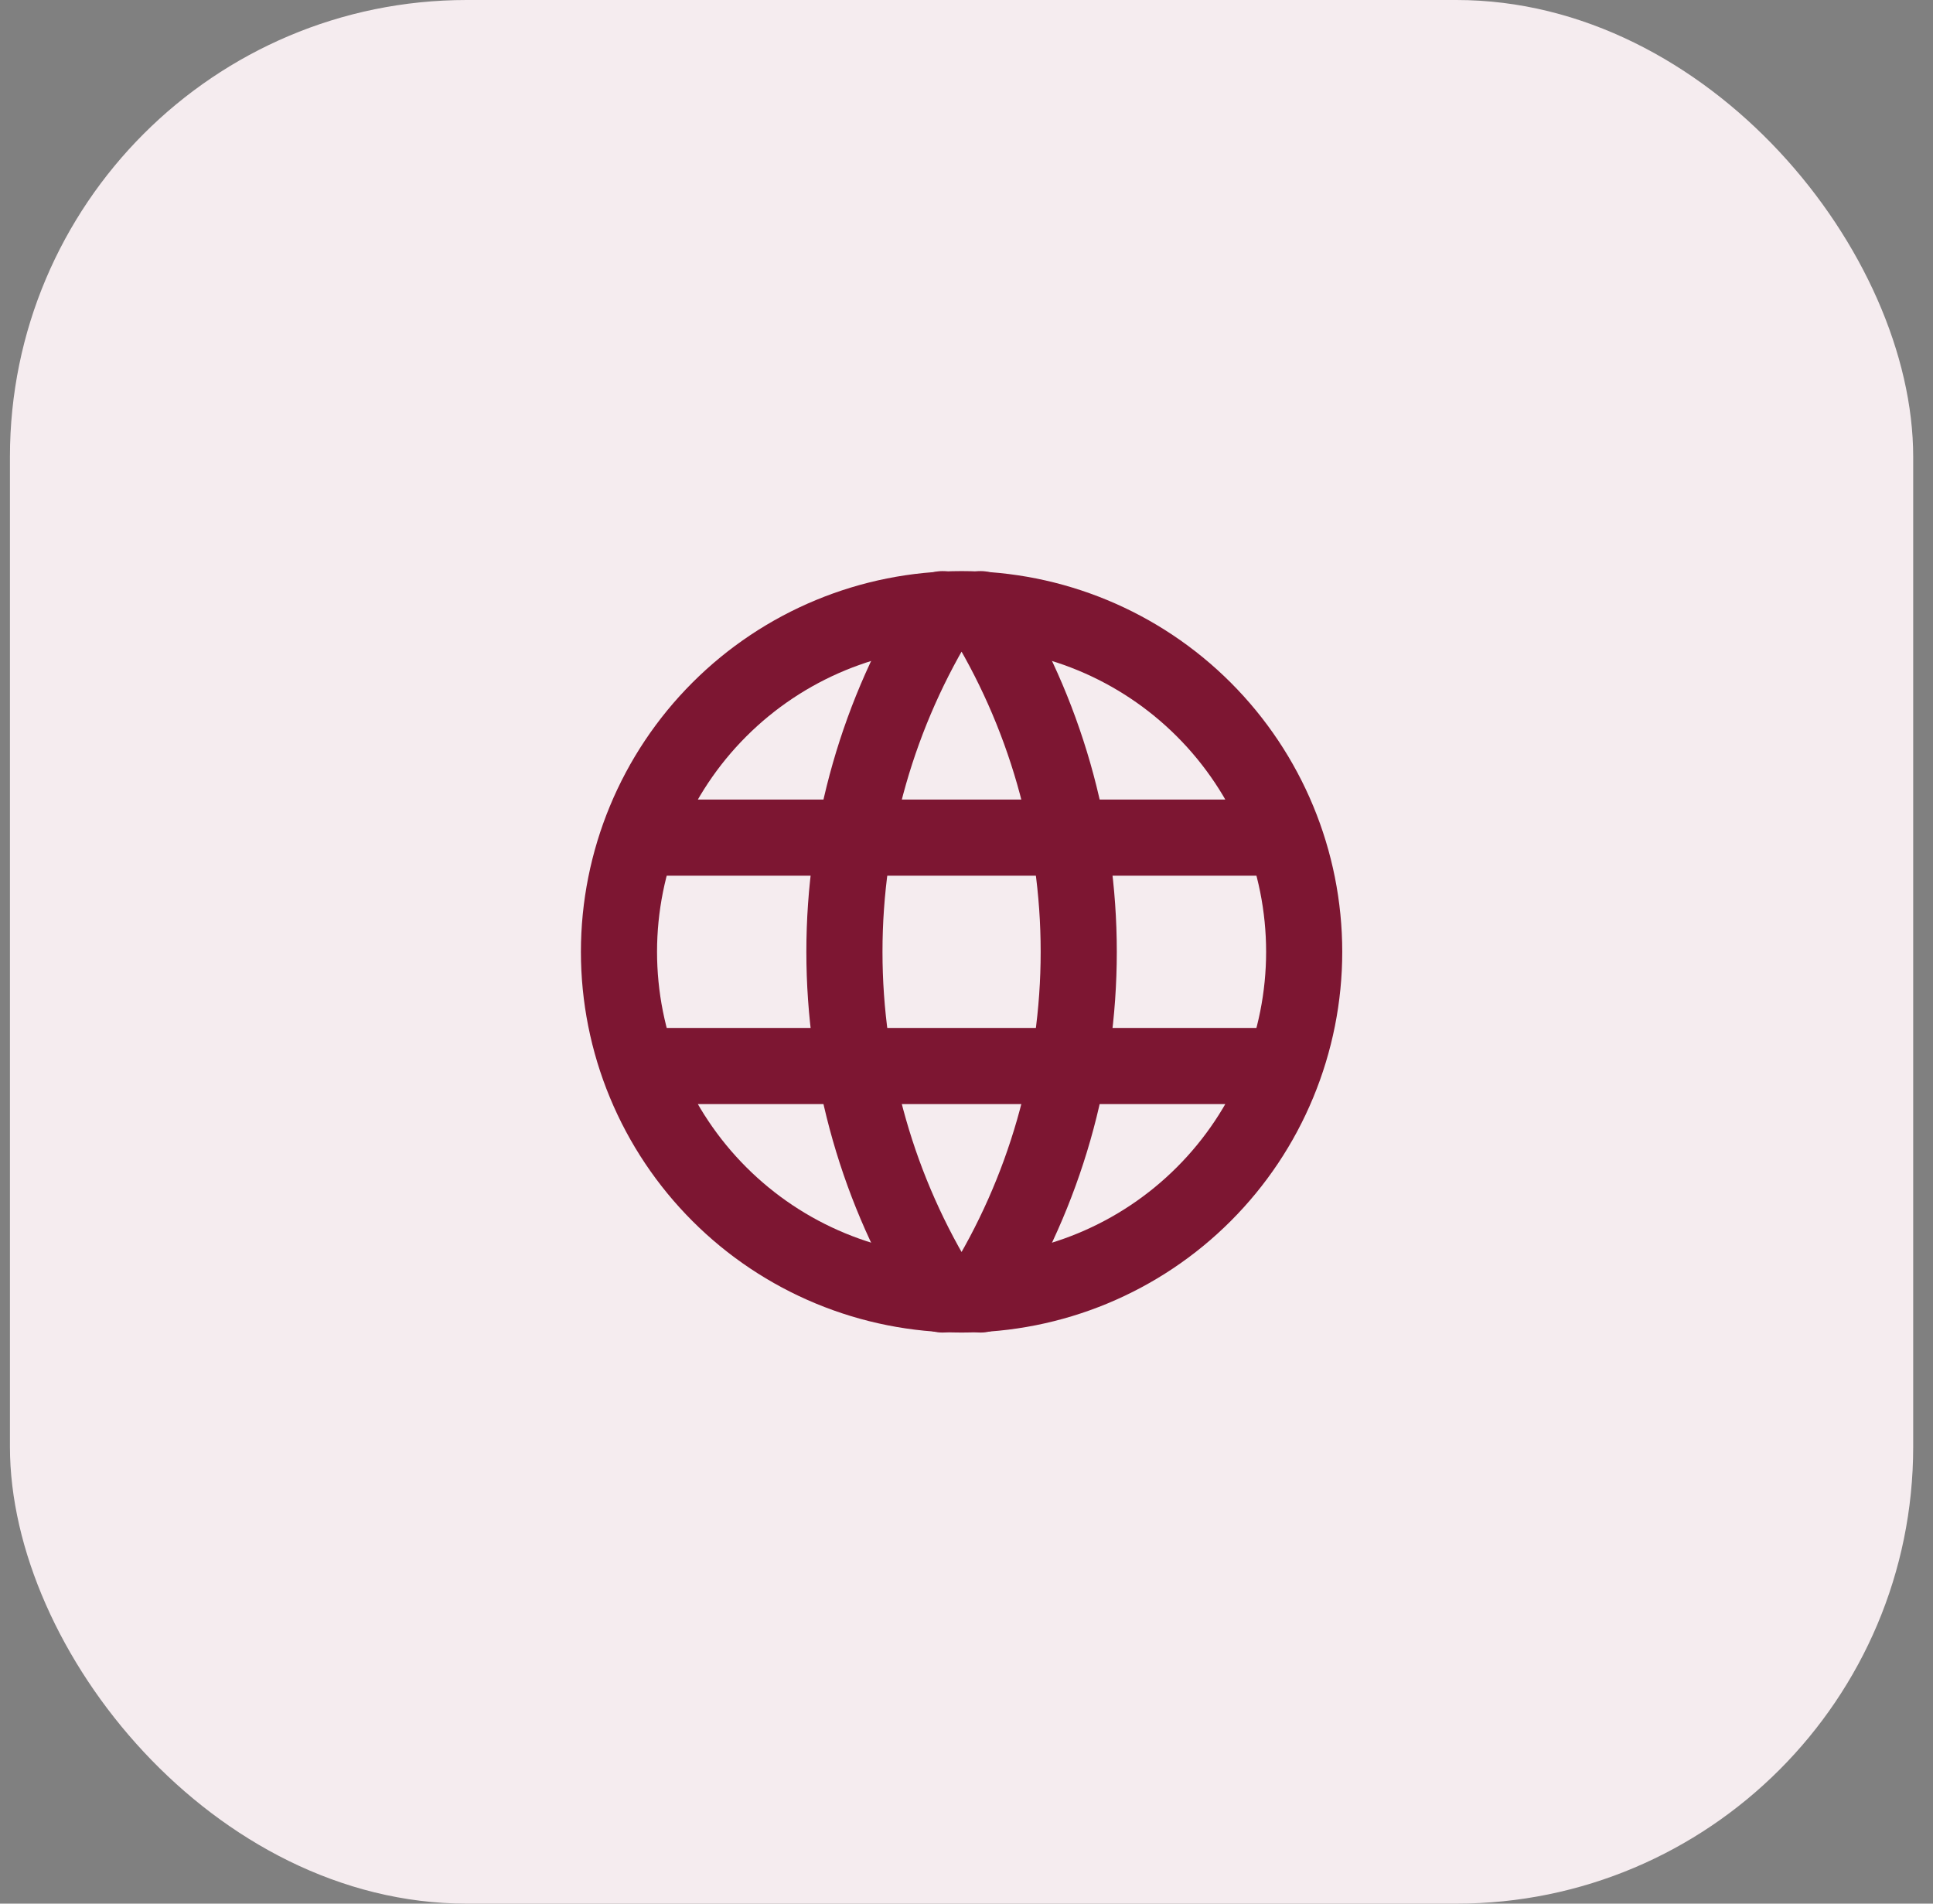
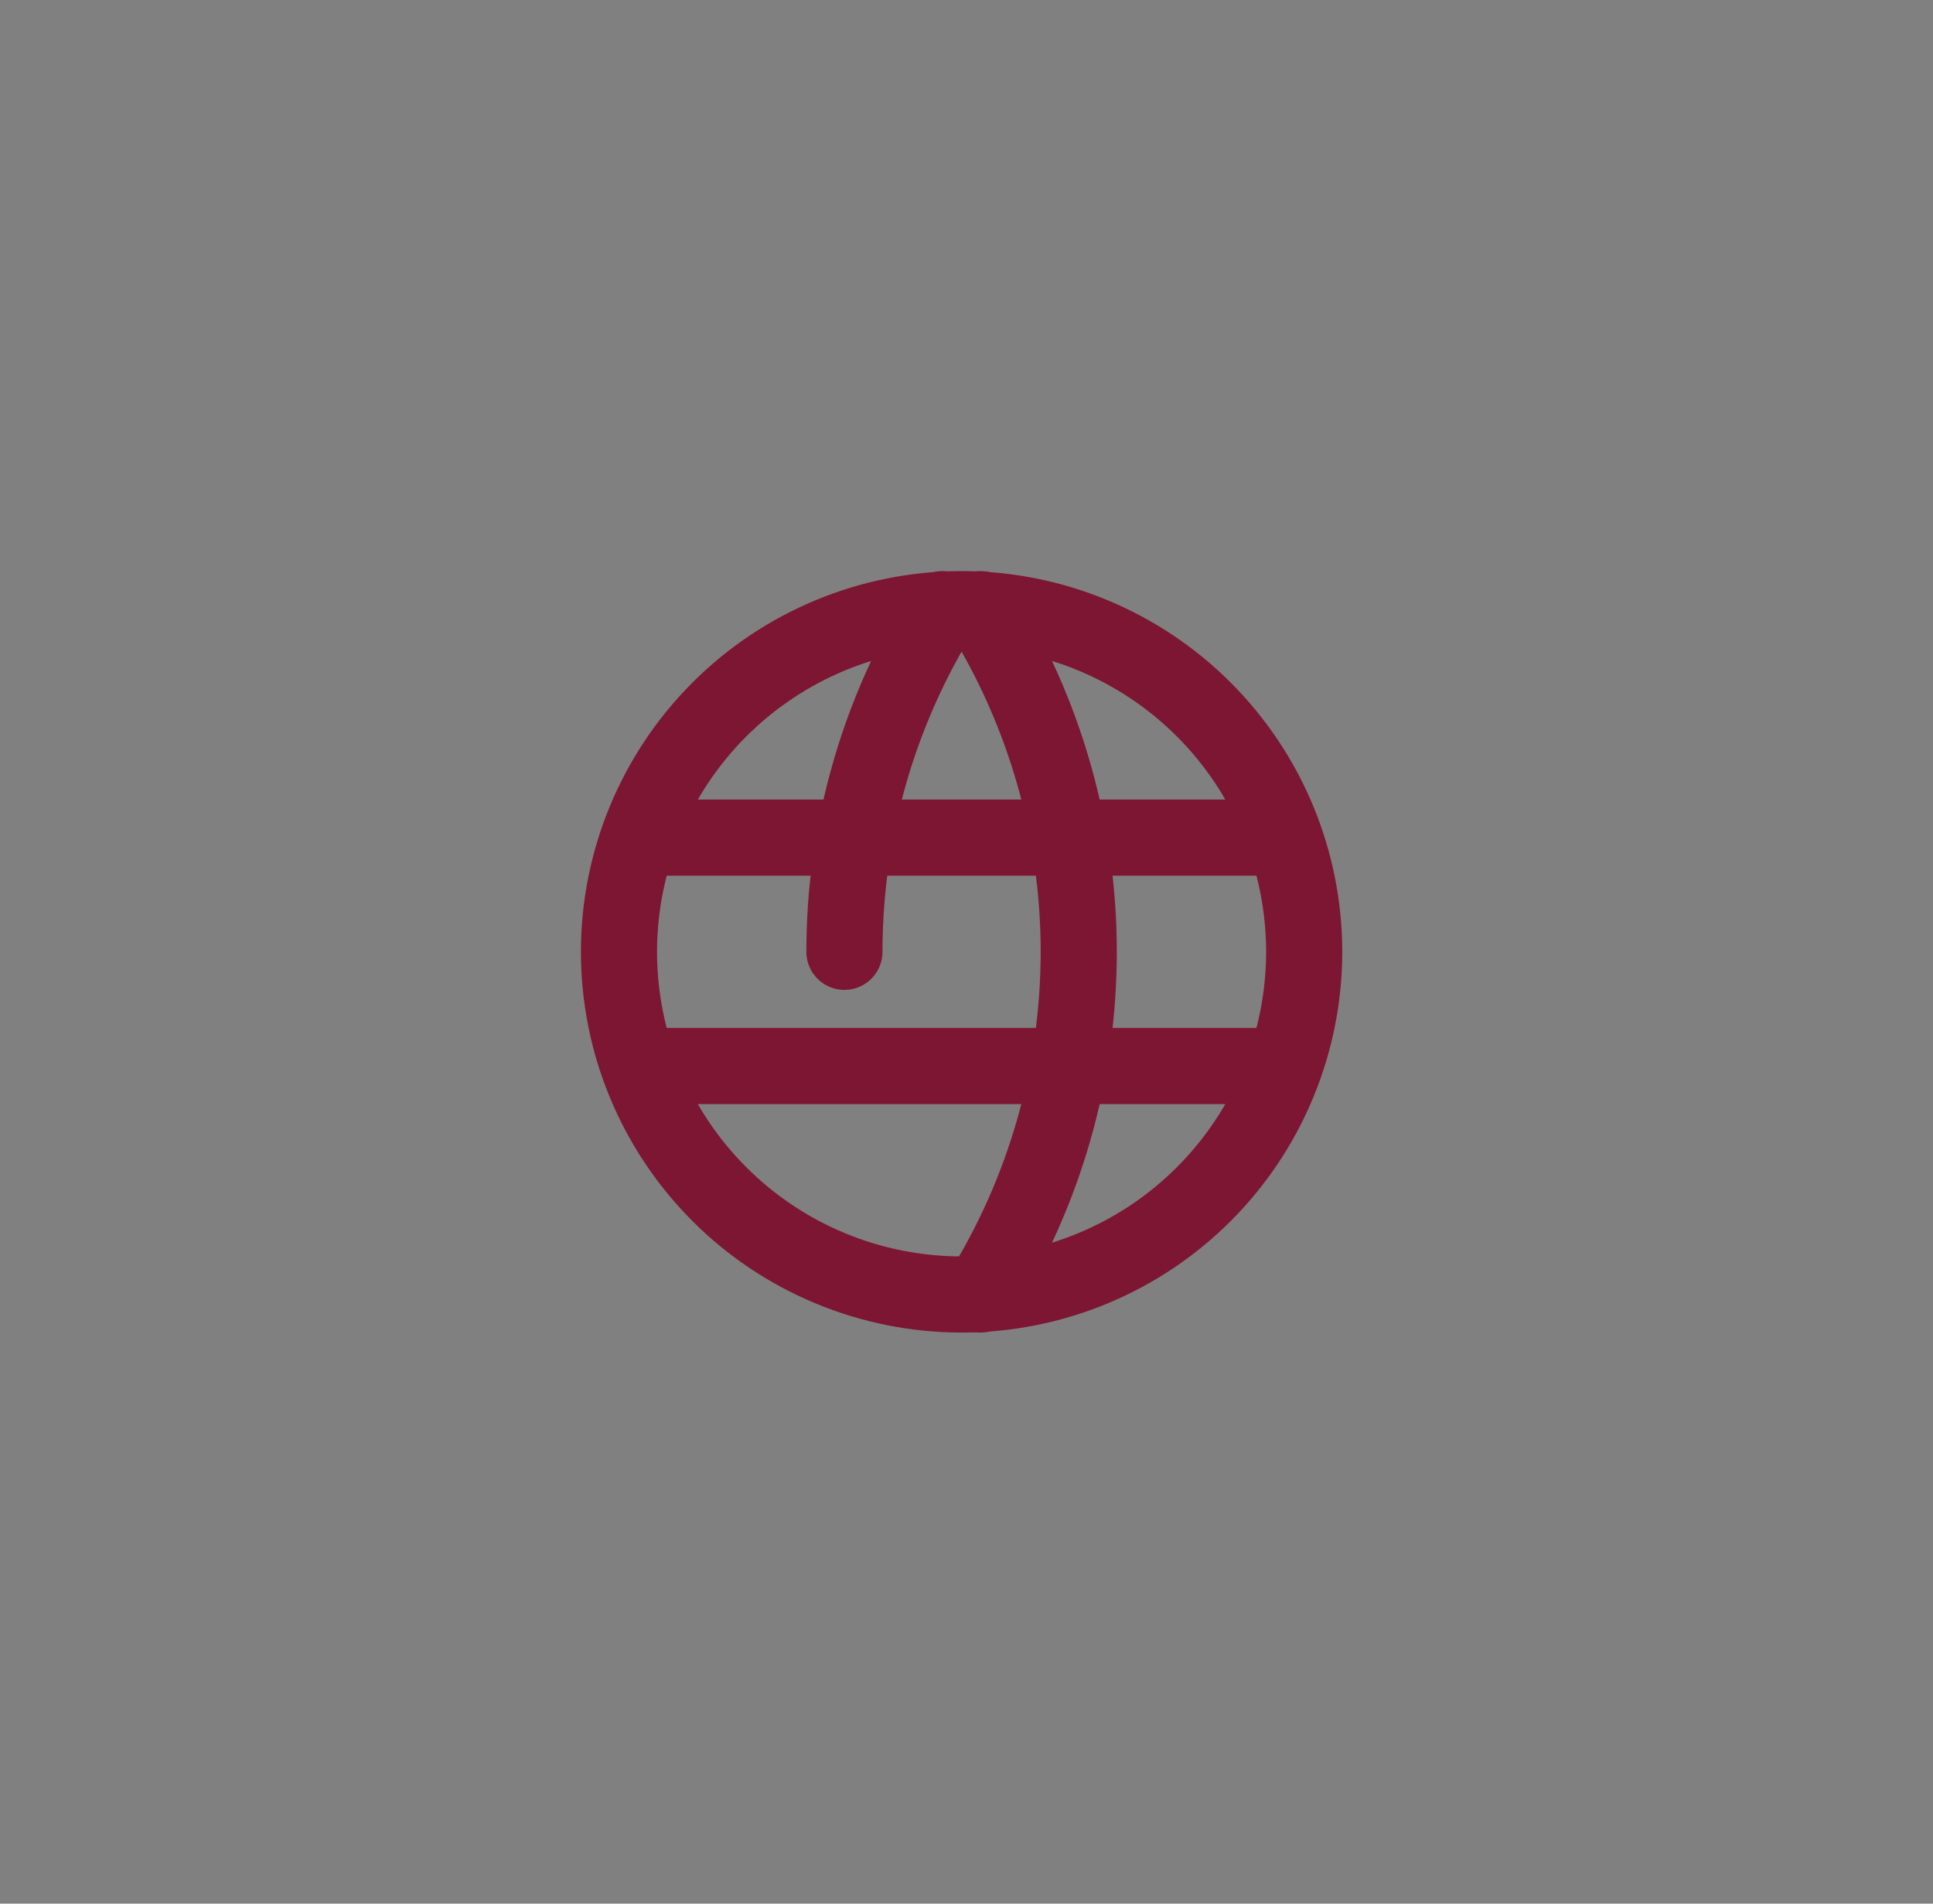
<svg xmlns="http://www.w3.org/2000/svg" width="65" height="64" viewBox="0 0 65 64" fill="none">
  <rect x="0" y="0" width="65" height="64" fill="#808080" stroke="none" />
-   <rect x="0.334" width="64" height="64" rx="15.36" fill="#F5ECEF" />
  <path d="M21.582 28.16H43.087M21.582 35.84H43.087M20.814 32C20.814 33.513 21.112 35.011 21.691 36.408C22.27 37.806 23.119 39.076 24.189 40.146C25.258 41.216 26.528 42.064 27.926 42.643C29.324 43.222 30.822 43.52 32.334 43.52C33.847 43.52 35.345 43.222 36.743 42.643C38.141 42.064 39.411 41.216 40.48 40.146C41.55 39.076 42.399 37.806 42.977 36.408C43.556 35.011 43.855 33.513 43.855 32C43.855 28.945 42.641 26.015 40.48 23.854C38.32 21.694 35.39 20.48 32.334 20.48C29.279 20.48 26.349 21.694 24.189 23.854C22.028 26.015 20.814 28.945 20.814 32Z" stroke="#7D1632" stroke-width="2.56" stroke-linecap="round" stroke-linejoin="round" />
-   <path d="M31.694 20.48C29.538 23.936 28.395 27.927 28.395 32C28.395 36.073 29.538 40.065 31.694 43.52M32.974 20.48C35.13 23.936 36.274 27.927 36.274 32C36.274 36.073 35.13 40.065 32.974 43.52" stroke="#7D1632" stroke-width="2.56" stroke-linecap="round" stroke-linejoin="round" />
+   <path d="M31.694 20.48C29.538 23.936 28.395 27.927 28.395 32M32.974 20.48C35.13 23.936 36.274 27.927 36.274 32C36.274 36.073 35.13 40.065 32.974 43.52" stroke="#7D1632" stroke-width="2.56" stroke-linecap="round" stroke-linejoin="round" />
</svg>